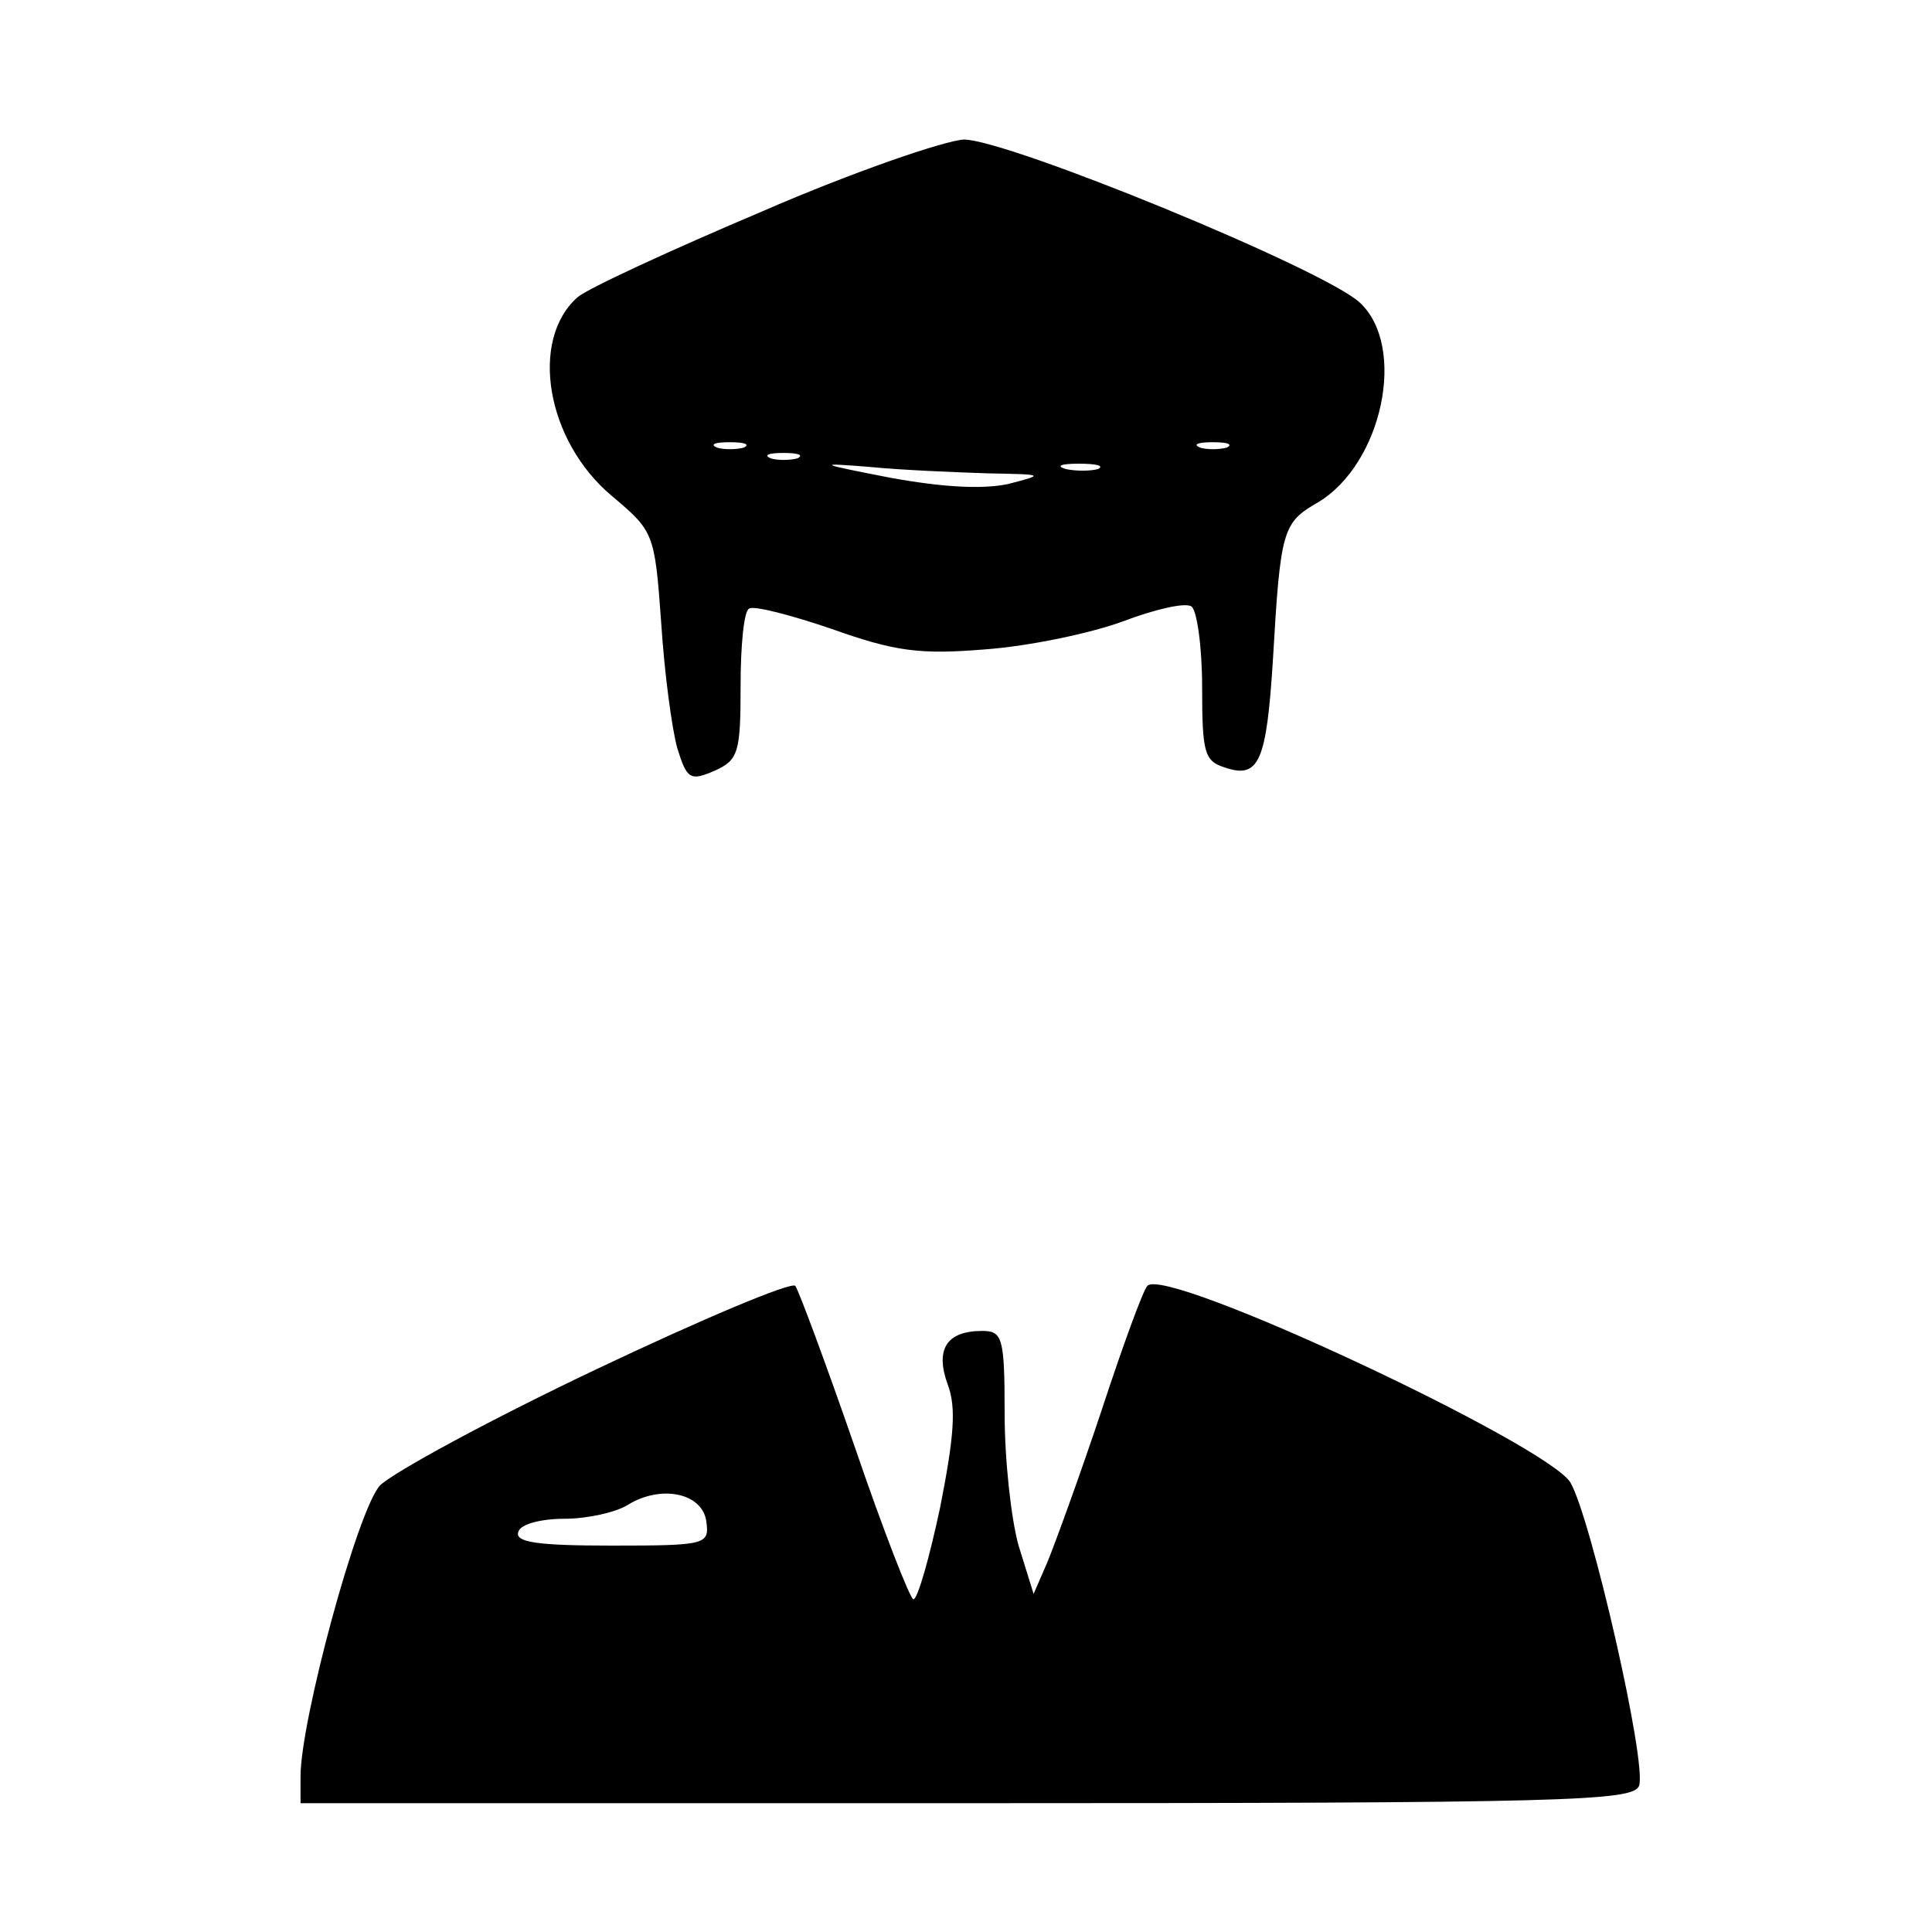
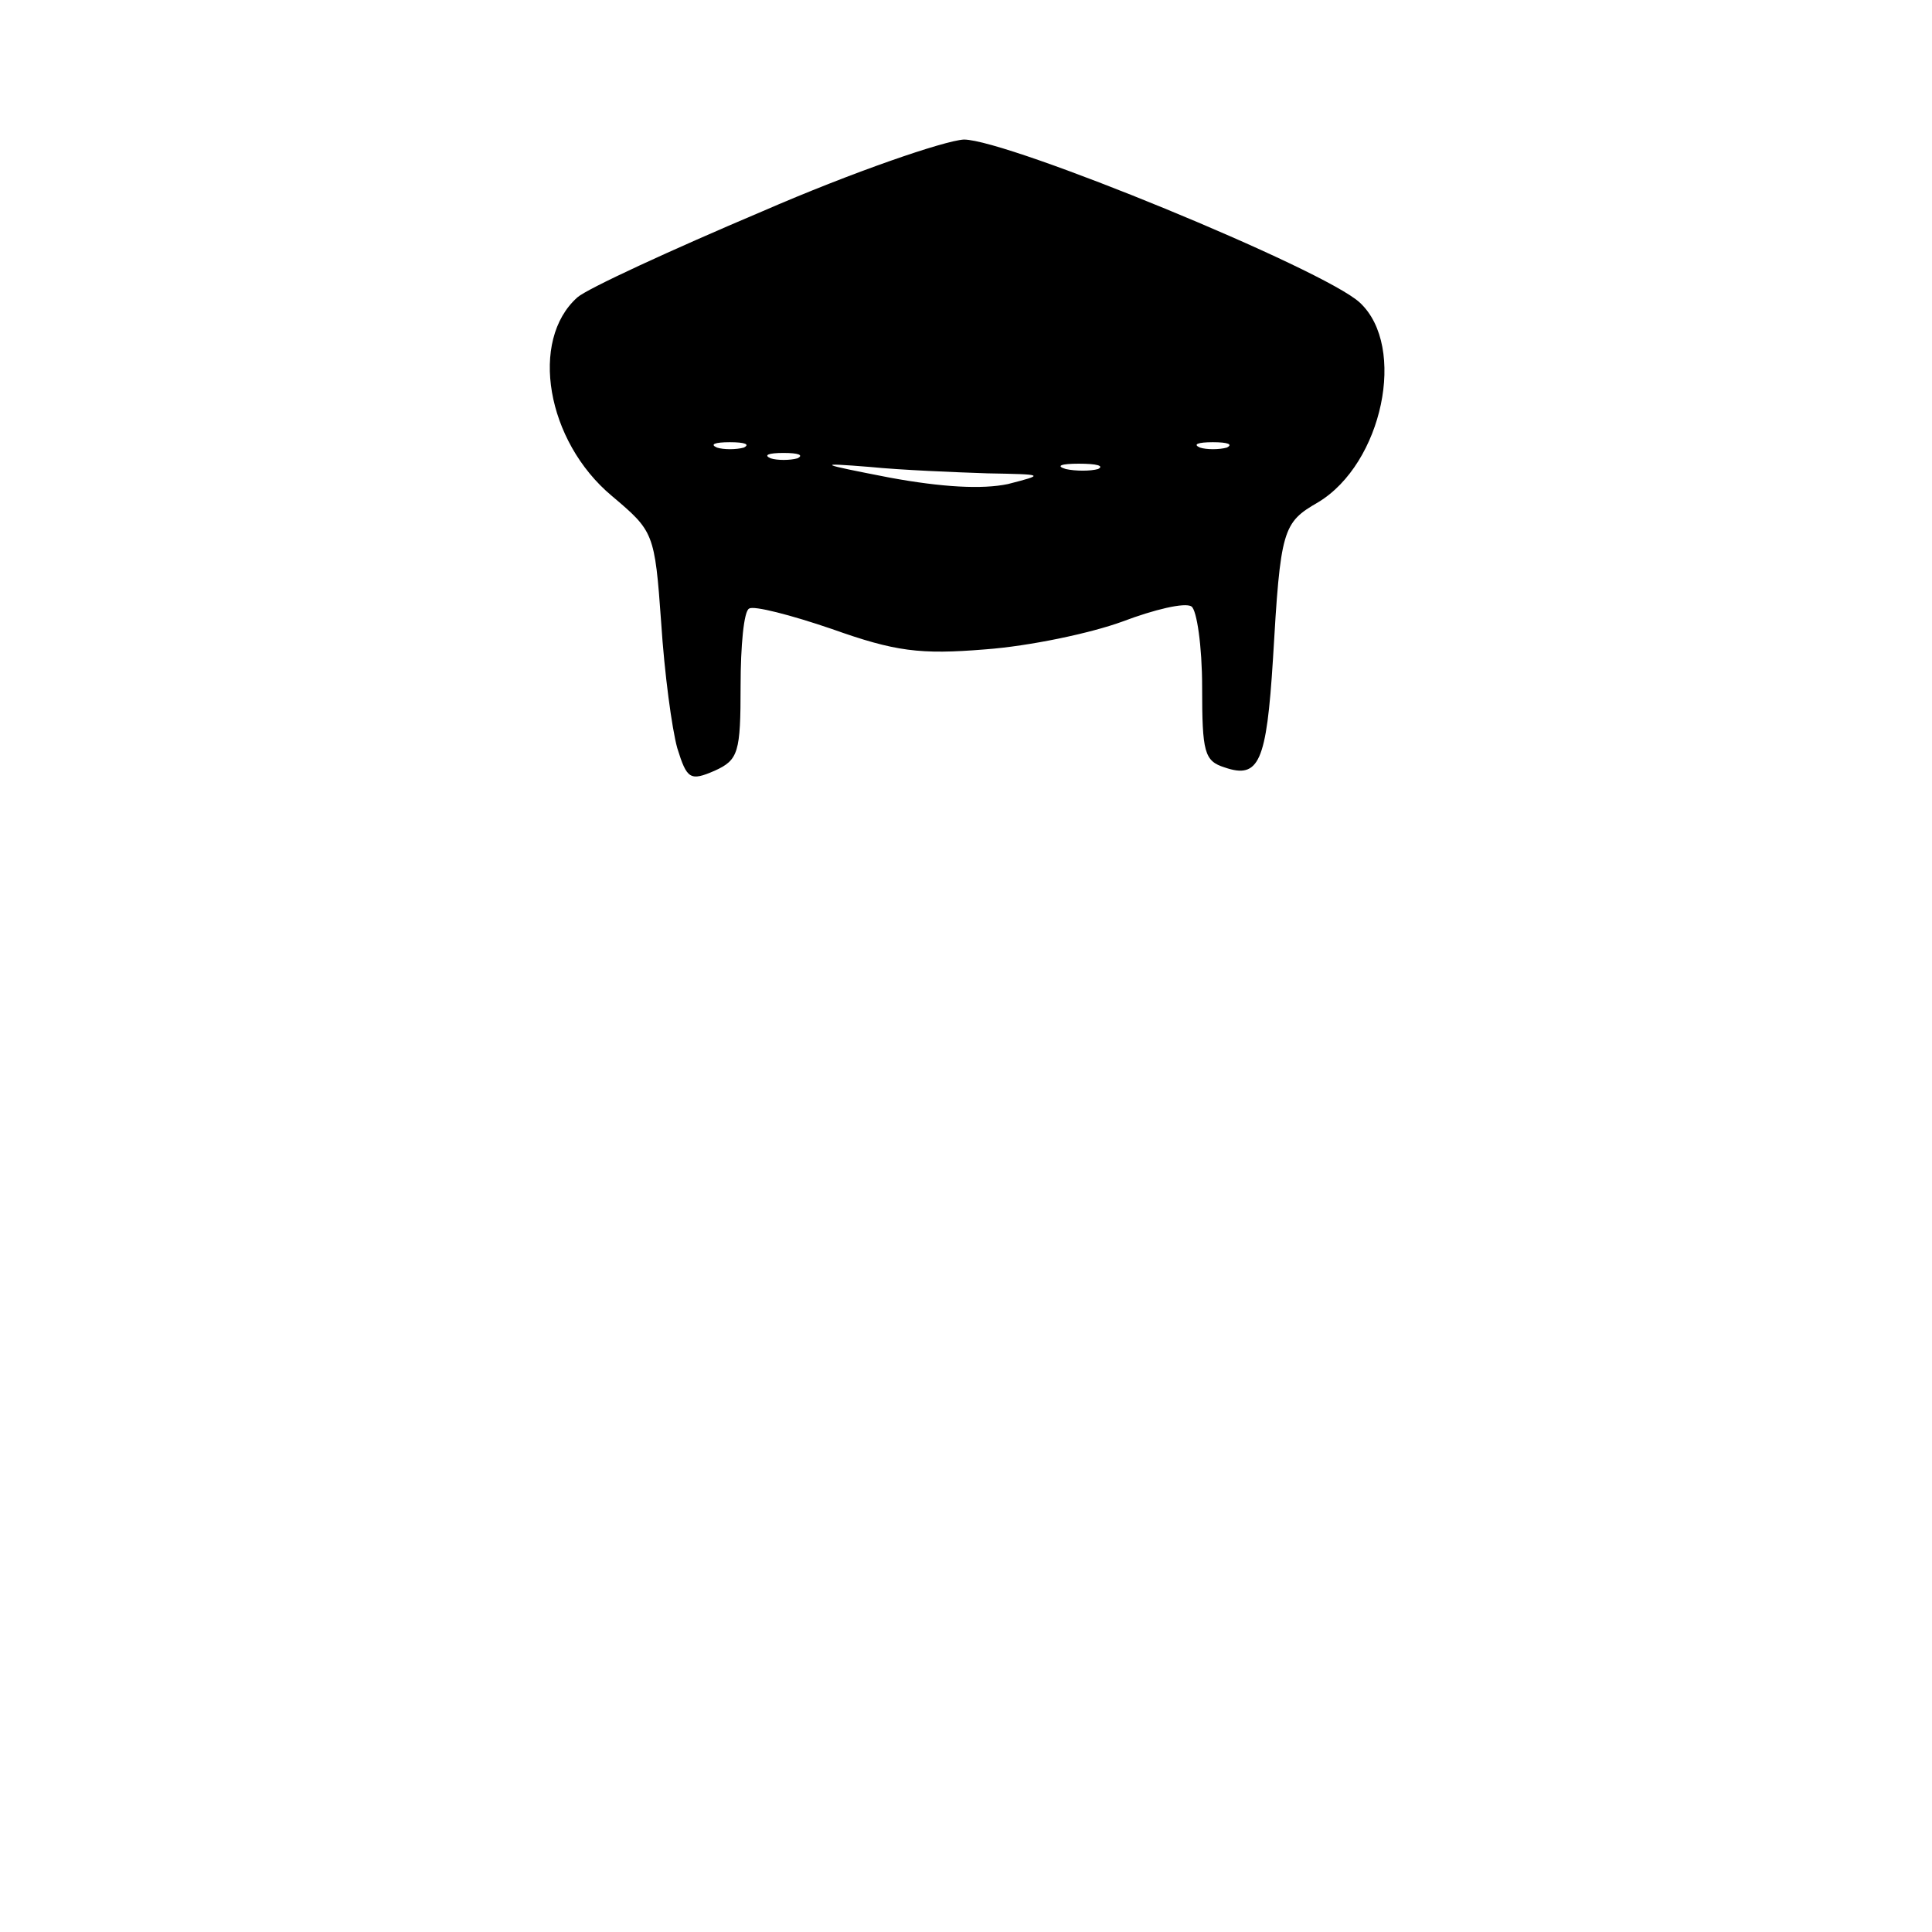
<svg xmlns="http://www.w3.org/2000/svg" version="1.0" width="180pt" height="180pt" viewBox="0 0 180 180" preserveAspectRatio="xMidYMid meet">
  <g transform="translate(0,180) scale(0.1,-0.1)" fill="#000000" stroke="none">
    <path d="M710 1603 c-85 -36 -163 -72 -172 -80 -45 -40 -29 -134 32 -185 39 -33 40 -34 46 -118 3 -47 10 -99 15 -117 9 -29 12 -31 35 -21 22 10 24 17 24 79 0 37 3 70 8 72 4 3 39 -6 77 -19 59 -21 82 -24 143 -19 41 3 98 15 128 26 29 11 58 18 64 14 5 -3 10 -37 10 -75 0 -61 2 -69 21 -75 32 -11 39 5 45 101 7 121 9 127 42 146 60 36 83 145 39 186 -33 31 -328 152 -369 152 -18 -1 -103 -30 -188 -67z m-17 -220 c-7 -2 -19 -2 -25 0 -7 3 -2 5 12 5 14 0 19 -2 13 -5z m450 0 c-7 -2 -19 -2 -25 0 -7 3 -2 5 12 5 14 0 19 -2 13 -5z m-400 -10 c-7 -2 -19 -2 -25 0 -7 3 -2 5 12 5 14 0 19 -2 13 -5z m177 -14 c53 -1 54 -1 19 -10 -24 -5 -61 -3 -110 6 -67 13 -69 14 -19 10 30 -3 80 -5 110 -6z m103 4 c-7 -2 -21 -2 -30 0 -10 3 -4 5 12 5 17 0 24 -2 18 -5z" />
-     <path d="M555 524 c-99 -47 -189 -96 -201 -108 -21 -23 -74 -219 -74 -271 l0 -25 620 0 c560 0 621 2 627 16 8 20 -45 251 -64 283 -23 36 -377 202 -394 183 -4 -4 -23 -56 -43 -117 -20 -60 -43 -123 -50 -140 l-13 -30 -14 45 c-7 25 -13 80 -13 123 0 71 -2 77 -21 77 -33 0 -44 -17 -32 -50 8 -21 6 -48 -7 -114 -10 -47 -21 -86 -25 -86 -3 0 -28 64 -55 143 -27 78 -52 145 -55 149 -4 4 -87 -31 -186 -78z m103 -141 c3 -22 1 -23 -88 -23 -69 0 -91 3 -87 13 2 7 21 12 43 12 21 0 48 6 59 13 31 19 69 11 73 -15z" />
  </g>
</svg>